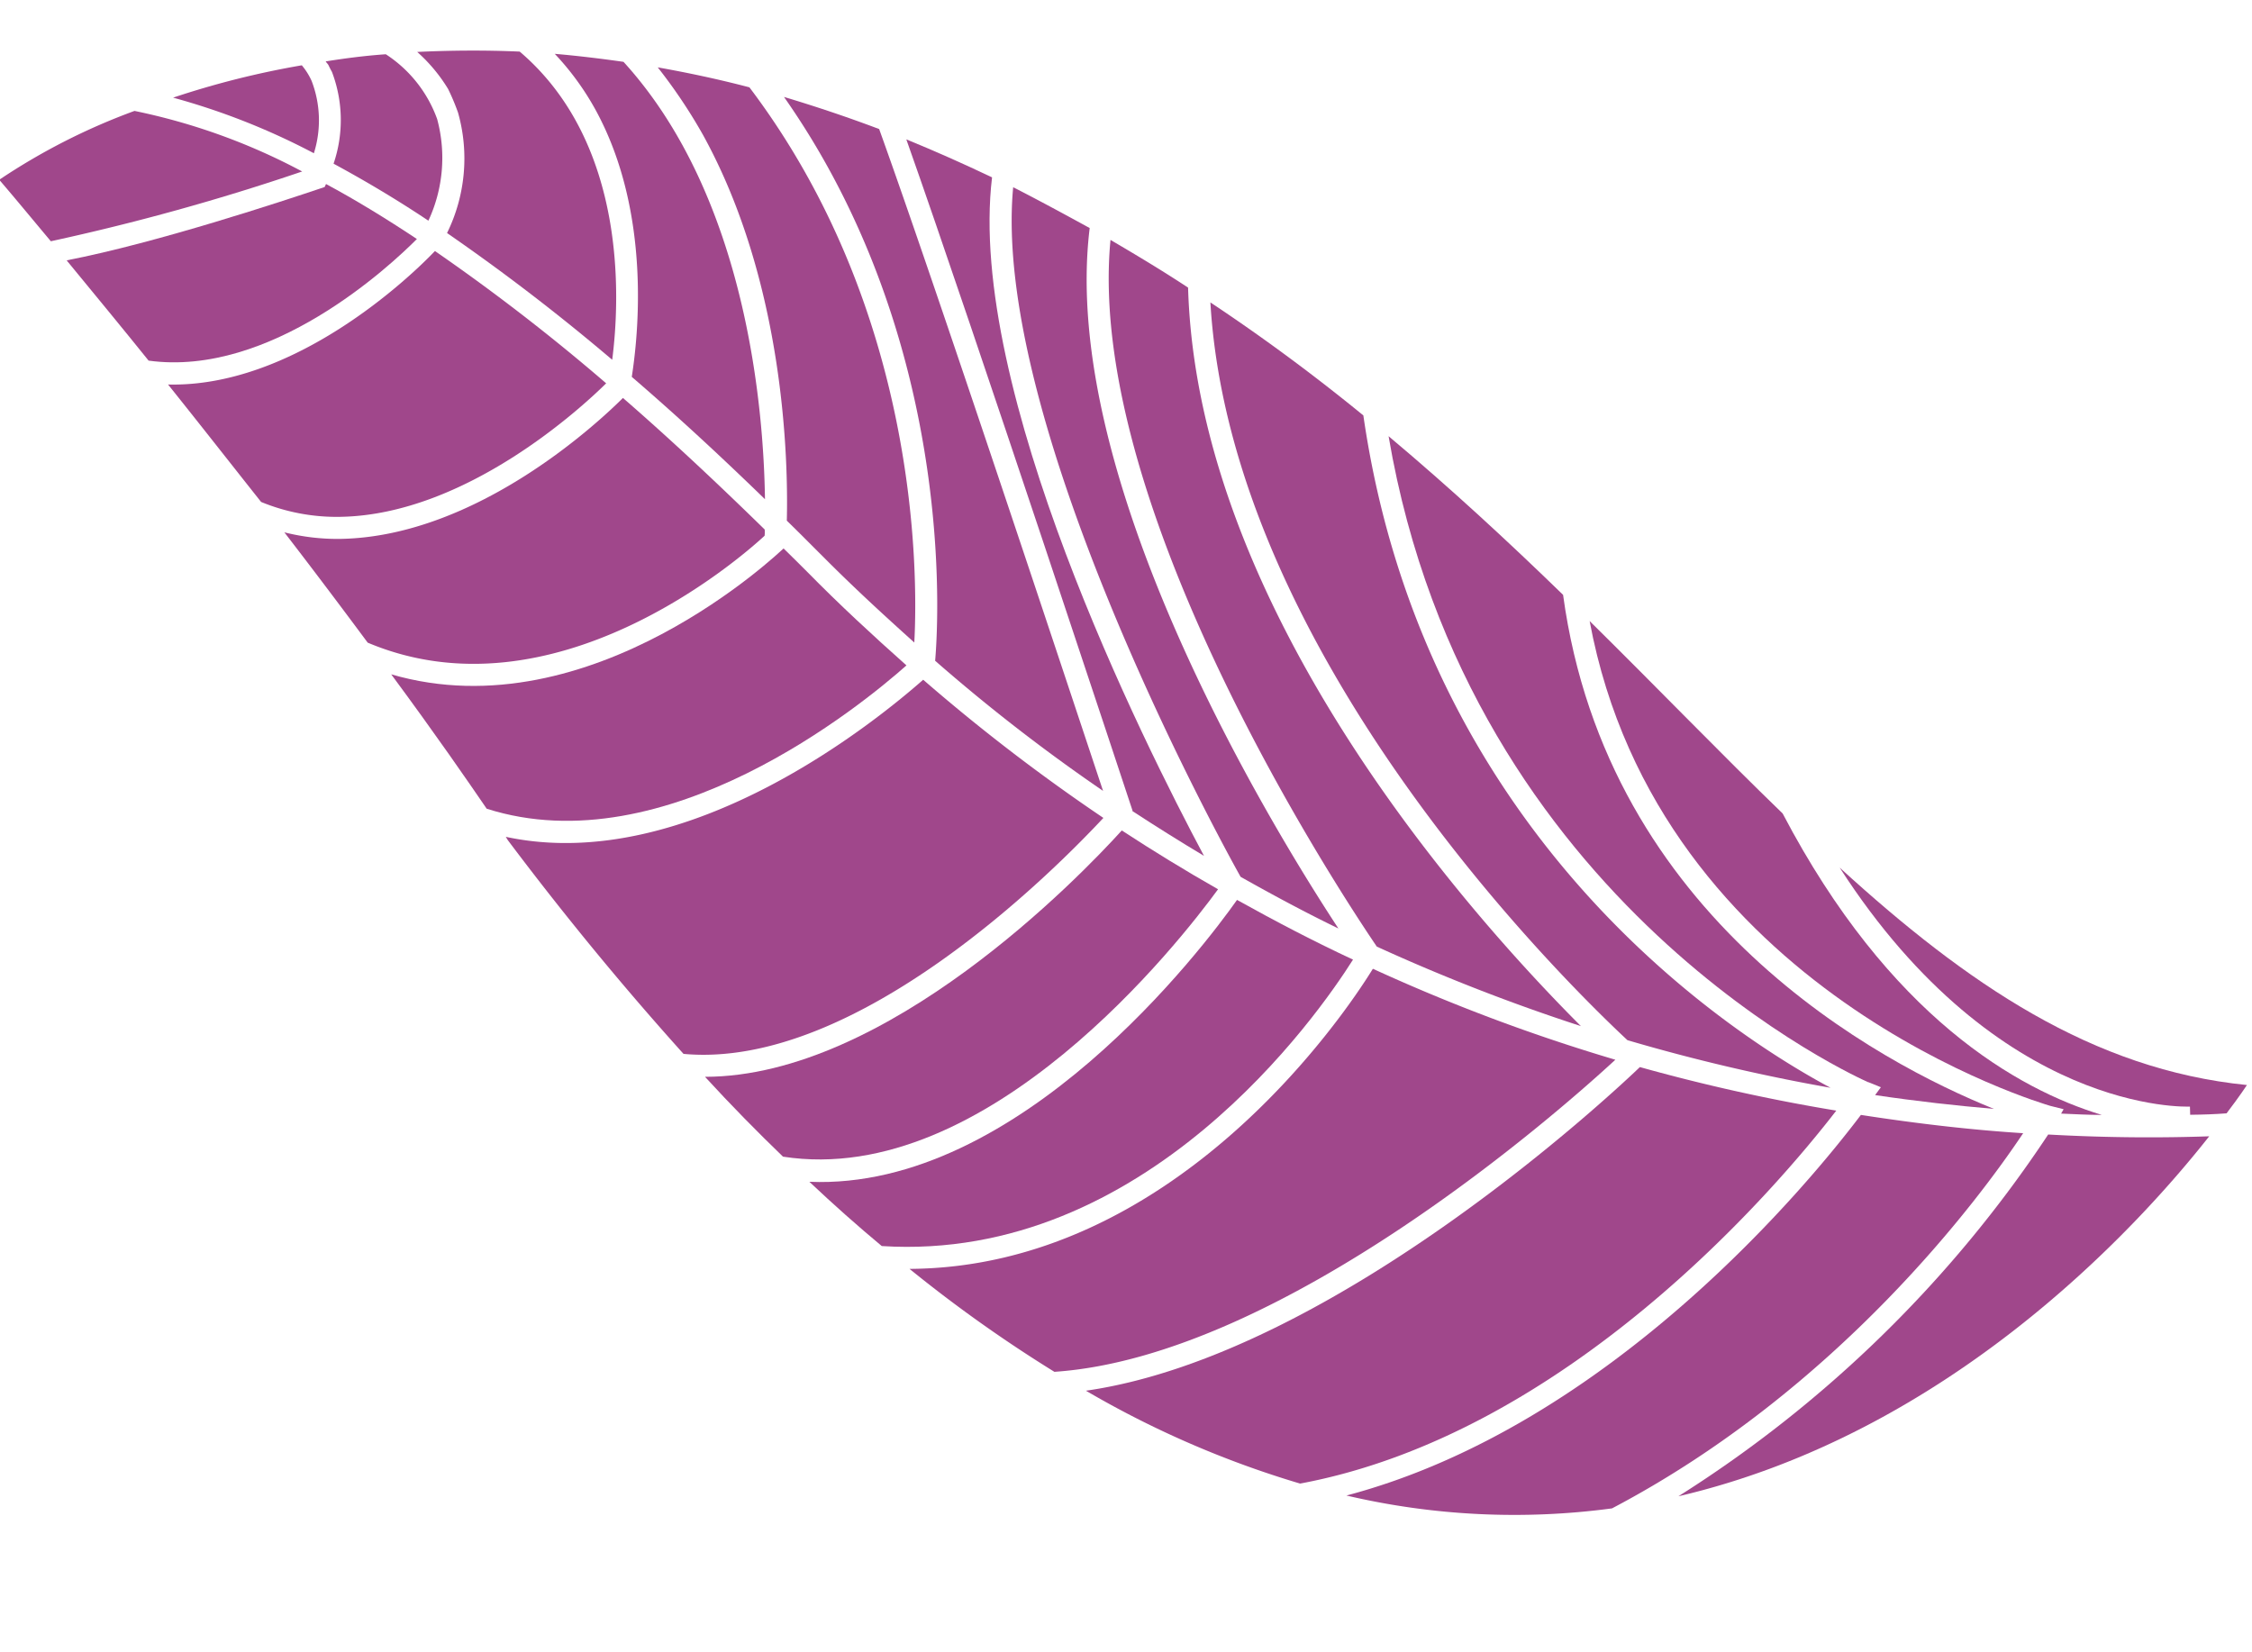
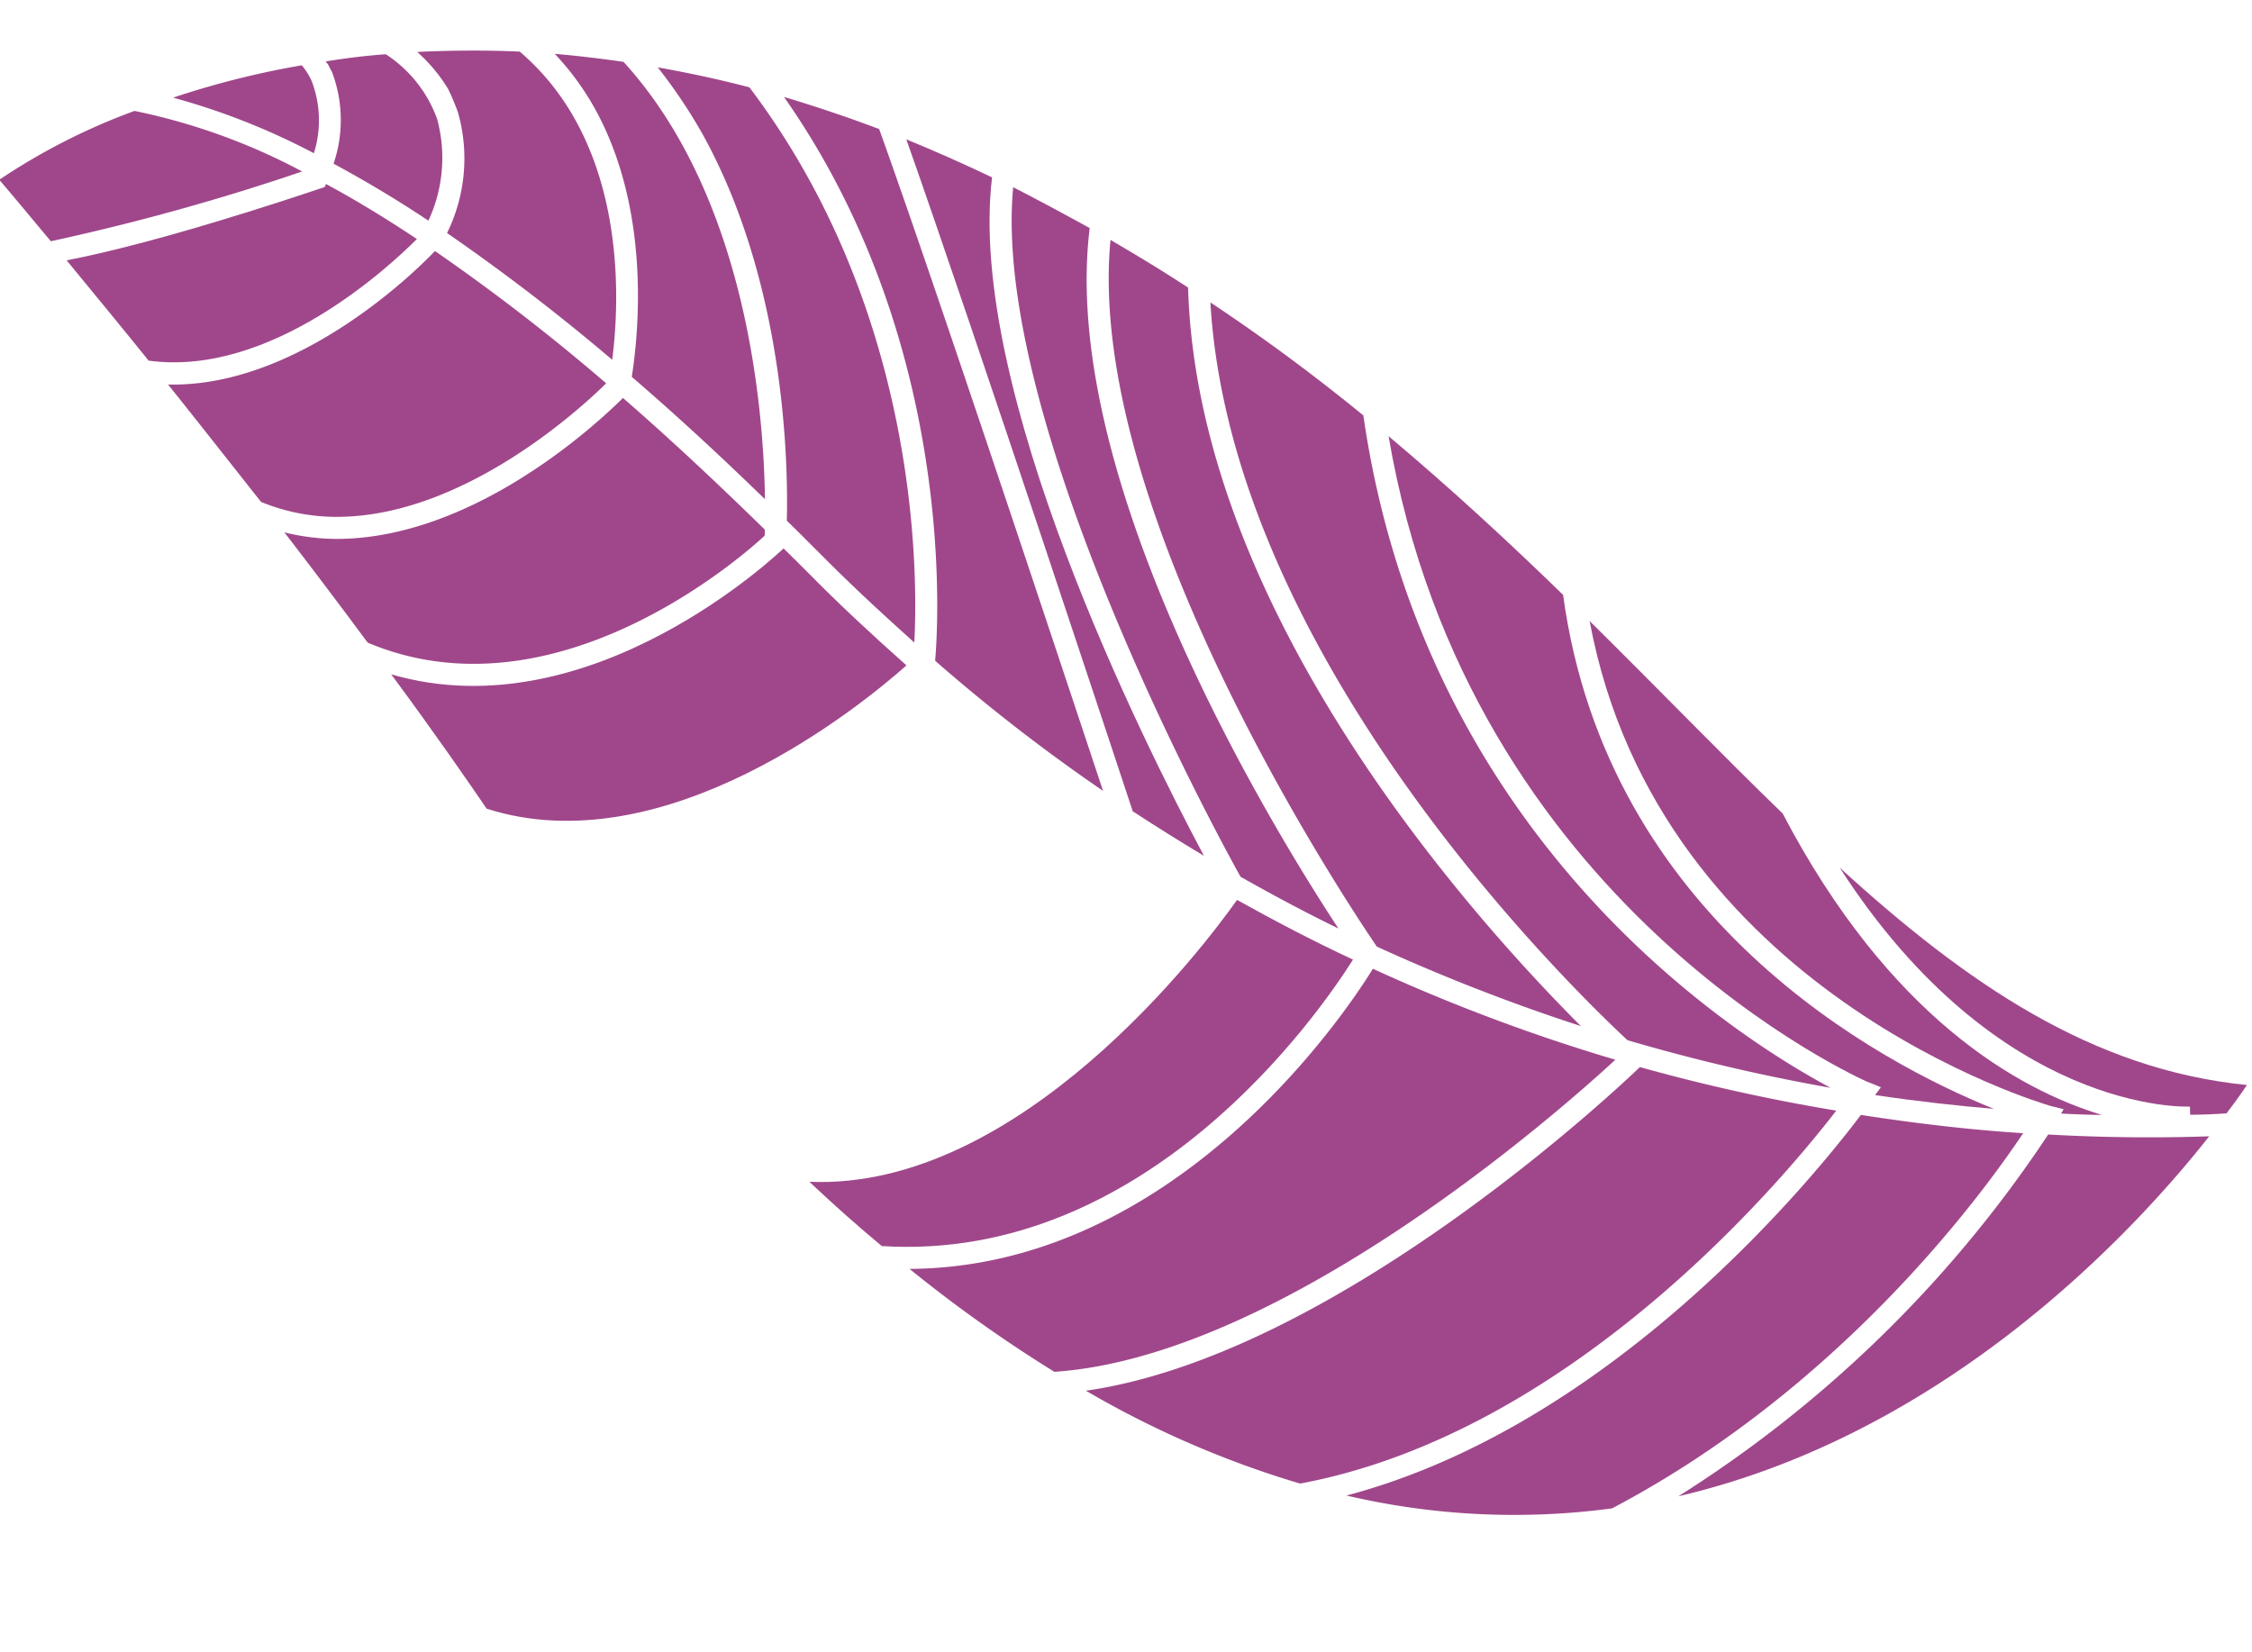
<svg xmlns="http://www.w3.org/2000/svg" width="202.112" height="148.247" viewBox="0 0 202.112 148.247">
  <g id="Group_6800" data-name="Group 6800" transform="matrix(-0.545, -0.839, 0.839, -0.545, 102.967, 174.752)">
    <path id="Path_43668" data-name="Path 43668" d="M5.184,1.076A12.158,12.158,0,0,1,0,7.482c1.117,2.828,2.229,5.954,3.228,9.385a13.34,13.34,0,0,0,6.463-6.479A11.624,11.624,0,0,0,9.9,2.975C8.366,1.858,6.871.909,5.359,0c-.024.114,0,.269-.024.407-.057.224-.11.432-.151.668" transform="translate(181.354 25.025) rotate(83)" fill="#A0478B" />
    <path id="Path_43669" data-name="Path 43669" d="M6.467,11.94a9.846,9.846,0,0,0,4.014-5.094A5.929,5.929,0,0,0,10.709,5.2,78.114,78.114,0,0,0,0,0,62.1,62.1,0,0,1,6.467,11.94" transform="translate(186.738 17.092) rotate(83)" fill="#A0478B" />
    <path id="Path_43670" data-name="Path 43670" d="M10.294,59.868l.73,1.011-.424.155c.921.848,1.826,1.687,2.722,2.441-4.3-6.589-8.961-18.986-4.548-39.121C7.975,16.7,7.417,8.546,6.61,0c-16.684,29.516,3.448,59.5,3.684,59.868" transform="translate(77.335 91.516) rotate(83)" fill="#A0478B" />
    <path id="Path_43671" data-name="Path 43671" d="M21.293,16.9A55.67,55.67,0,0,0,13.265,3.069,56.752,56.752,0,0,0,0,0C.025,2.457,0,4.845,0,7.2A204.9,204.9,0,0,0,21.293,16.9" transform="translate(189.055 0) rotate(83)" fill="#A0478B" />
    <path id="Path_43672" data-name="Path 43672" d="M8.378,4.336A19.837,19.837,0,0,1,7.7,6.524,15.154,15.154,0,0,1,0,14.165,186.648,186.648,0,0,1,4.038,32.4C8,28.754,17.568,18.424,15.457,5.889,13.1,3.725,10.754,1.8,8.395,0a14.561,14.561,0,0,1-.016,4.336" transform="translate(177.225 29.358) rotate(83)" fill="#A0478B" />
-     <path id="Path_43673" data-name="Path 43673" d="M42.623,33.164a167.69,167.69,0,0,1-4.413-19.887C33.238,13.391,10.841,13.322.47,0,.433.224.417.347.417.347-.064,9.259-.1,17.507.164,25.164c11.044,11.15,36.415,8.737,42.459,8" transform="translate(114.814 5.531) rotate(83)" fill="#A0478B" />
    <path id="Path_43674" data-name="Path 43674" d="M26.908,7.555Q25.093,3.582,23.208,0C16.855,16.993.228,58.682.033,59.183H0C.746,61.64,1.528,64.057,2.339,66.4c2.384-11.288,10.6-45.76,24.569-58.845" transform="translate(144.941 47.176) rotate(83)" fill="#A0478B" />
    <path id="Path_43675" data-name="Path 43675" d="M35.409,13.978h-.033C35.087,13.978,11.59,15.587,1.19,0,.77,6.814.293,11.741,0,14.74,9.006,28.986,31.786,29.251,37.108,29.1c-.583-3.981-1.1-8.008-1.426-12.177-.094-1.035-.175-2-.273-2.946" transform="translate(132.55 4.138) rotate(83)" fill="#A0478B" />
    <path id="Path_43676" data-name="Path 43676" d="M16.492,7.233C13.57,22.108,3.574,34.545,0,38.592c.155,1.5.269,2.979.408,4.483.322,3.867.807,7.58,1.324,11.243,4.471-4.78,19.422-22.69,20.69-47.659C20.734,4.275,19,2.066,17.274,0a47.249,47.249,0,0,1-.782,7.233" transform="translate(163.228 37.885) rotate(83)" fill="#A0478B" />
    <path id="Path_43677" data-name="Path 43677" d="M25.449,18.733c-.978-3.317-1.993-6.312-3.073-9.018l-.265.126-.387-.151C18.693,8.5,7.409,4.034.151,0,.11,4.034.077,7.918,0,11.618c7.409,8.179,22,7.425,25.449,7.115" transform="translate(179.682 0.982) rotate(83)" fill="#A0478B" />
    <path id="Path_43678" data-name="Path 43678" d="M33.436,27.931a2.53,2.53,0,0,0,.367-.424c-.615-6.255-1.32-11.977-2.152-17.213-2.918.249-17.927,1.129-27.483-6.561A19.514,19.514,0,0,1,.636,0C.444,4.593.22,8.717,0,12.388c8.224,16.044,30.27,15.7,33.436,15.543" transform="translate(148.523 3.588) rotate(83)" fill="#A0478B" />
    <path id="Path_43679" data-name="Path 43679" d="M12.918,6.162C10.848,16.582,2.629,24.341,0,26.639c.807,4.923,1.5,10.253,2.095,16.089C7.123,36.566,18.273,20.958,17.6,4.515,16.2,2.954,14.76,1.418,13.338,0a24.548,24.548,0,0,1-.42,6.162" transform="translate(169.758 34.706) rotate(83)" fill="#A0478B" />
    <path id="Path_43680" data-name="Path 43680" d="M4.625,19.059c8.737,7.062,22.9,6.373,25.926,6.125A182.111,182.111,0,0,0,26.415,6.219C23.192,6.585,8.867,7.482.379,0,.269,4.8.114,9.291,0,13.436a17.808,17.808,0,0,0,4.625,5.624" transform="translate(165.357 2.318) rotate(83)" fill="#A0478B" />
    <path id="Path_43681" data-name="Path 43681" d="M10.811,36.619l-.456.575c.917.754,1.773,1.422,2.584,2,1.94-.436,3.032-.77,3.032-.77C6.238,28.441,2.575,15.355.525,0-2.784,26.163,10.619,36.464,10.811,36.619" transform="translate(47.307 104.315) rotate(83)" fill="#A0478B" />
    <path id="Path_43682" data-name="Path 43682" d="M67.712,24.027A165.562,165.562,0,0,1,56.73,9.711h-.041C55.01,9.825,19.475,12.091,0,0A87.241,87.241,0,0,0,9.361,18.733c21.15,11.936,49.562,7.217,58.352,5.294" transform="translate(44.854 22.571) rotate(83)" fill="#A0478B" />
-     <path id="Path_43683" data-name="Path 43683" d="M0,0C.151,3.46.42,6.814.754,9.984,13.012,24,40.6,18.049,46.069,16.7q-1.73-4.658-3.223-9.593C37.275,7.873,12.511,10.485,0,0" transform="translate(87.082 9.256) rotate(83)" fill="#A0478B" />
    <path id="Path_43684" data-name="Path 43684" d="M0,60.5c1.19,3.166,2.417,6.239,3.741,9.19,1.329-11.325,6.818-47.1,23.306-62.472-.925-2.38-1.866-4.76-2.877-7.16A.139.139,0,0,1,24.145,0C9.251,14.679.839,56.046,0,60.5" transform="translate(136.005 51.947) rotate(83)" fill="#A0478B" />
    <path id="Path_43685" data-name="Path 43685" d="M21.081,7.429C16.61,30.148,2.176,45.279,0,47.459A160.524,160.524,0,0,0,4.034,66.083C7.759,56.673,21.769,21.435,26.818,7.694,25.3,4.988,23.729,2.433,22.132,0a69.825,69.825,0,0,1-1.051,7.429" transform="translate(154.241 41.116) rotate(83)" fill="#A0478B" />
    <path id="Path_43686" data-name="Path 43686" d="M0,0C.346,2.975.77,5.827,1.267,8.59c17.193,16.39,43.339,9.271,48.9,7.494-1.61-3.444-3.1-7.05-4.527-10.791C40.617,6.618,13.937,12.739,0,0" transform="translate(74.084 11.978) rotate(83)" fill="#A0478B" />
    <path id="Path_43687" data-name="Path 43687" d="M46.273,0A110.477,110.477,0,0,1,0,3.533c22.067,11.17,46.542,8.1,57.235,5.876C54.163,7.009,50.405,3.88,46.273,0" transform="translate(11.466 61.552) rotate(83)" fill="#A0478B" />
    <path id="Path_43688" data-name="Path 43688" d="M17.507,16.2c22.438,4.882,43.188-.114,49.888-2.07C64.151,11.04,60.773,7.486,57.3,3.517,50.055,5.179,22.226,10.461,0,0A65.974,65.974,0,0,0,17.507,16.2" transform="translate(24.239 37.047) rotate(83)" fill="#A0478B" />
    <path id="Path_43689" data-name="Path 43689" d="M0,0A124.84,124.84,0,0,0,4.018,15.429C20.632,27.56,54.187,26.639,60.56,26.334A163.727,163.727,0,0,1,49.146,6.1C44.052,7.792,18.138,15.05,0,0" transform="translate(62.639 15.255) rotate(83)" fill="#A0478B" />
    <path id="Path_43690" data-name="Path 43690" d="M0,63.918A171.912,171.912,0,0,0,9.438,81.152c-1.19-13.664-2.49-50.519,15.6-73.4-.77-2.584-1.663-5.18-2.58-7.751C4.76,17.409.306,60.96,0,63.918" transform="translate(127.492 58.367) rotate(83)" fill="#A0478B" />
    <path id="Path_43691" data-name="Path 43691" d="M6.63,72.057,7.2,73.132l-.848.208c2.539,2.865,4.992,5.432,7.368,7.8-5.18-9.711-15.64-35.331.041-60.169-.693-6.8-1.577-13.782-2.84-20.966-21.647,36.994-4.474,71.694-4.3,72.057" transform="translate(100.547 81.145) rotate(83)" fill="#A0478B" />
    <path id="Path_43692" data-name="Path 43692" d="M1.015,74.746A168.081,168.081,0,0,0,12.226,89.731C8.558,80.6-1.328,49.236,18.9,16.586,17.866,11.137,16.557,5.608,14.907,0-3.859,25.225.012,66.568,1.015,74.746" transform="translate(118.828 70.322) rotate(83)" fill="#A0478B" />
  </g>
</svg>